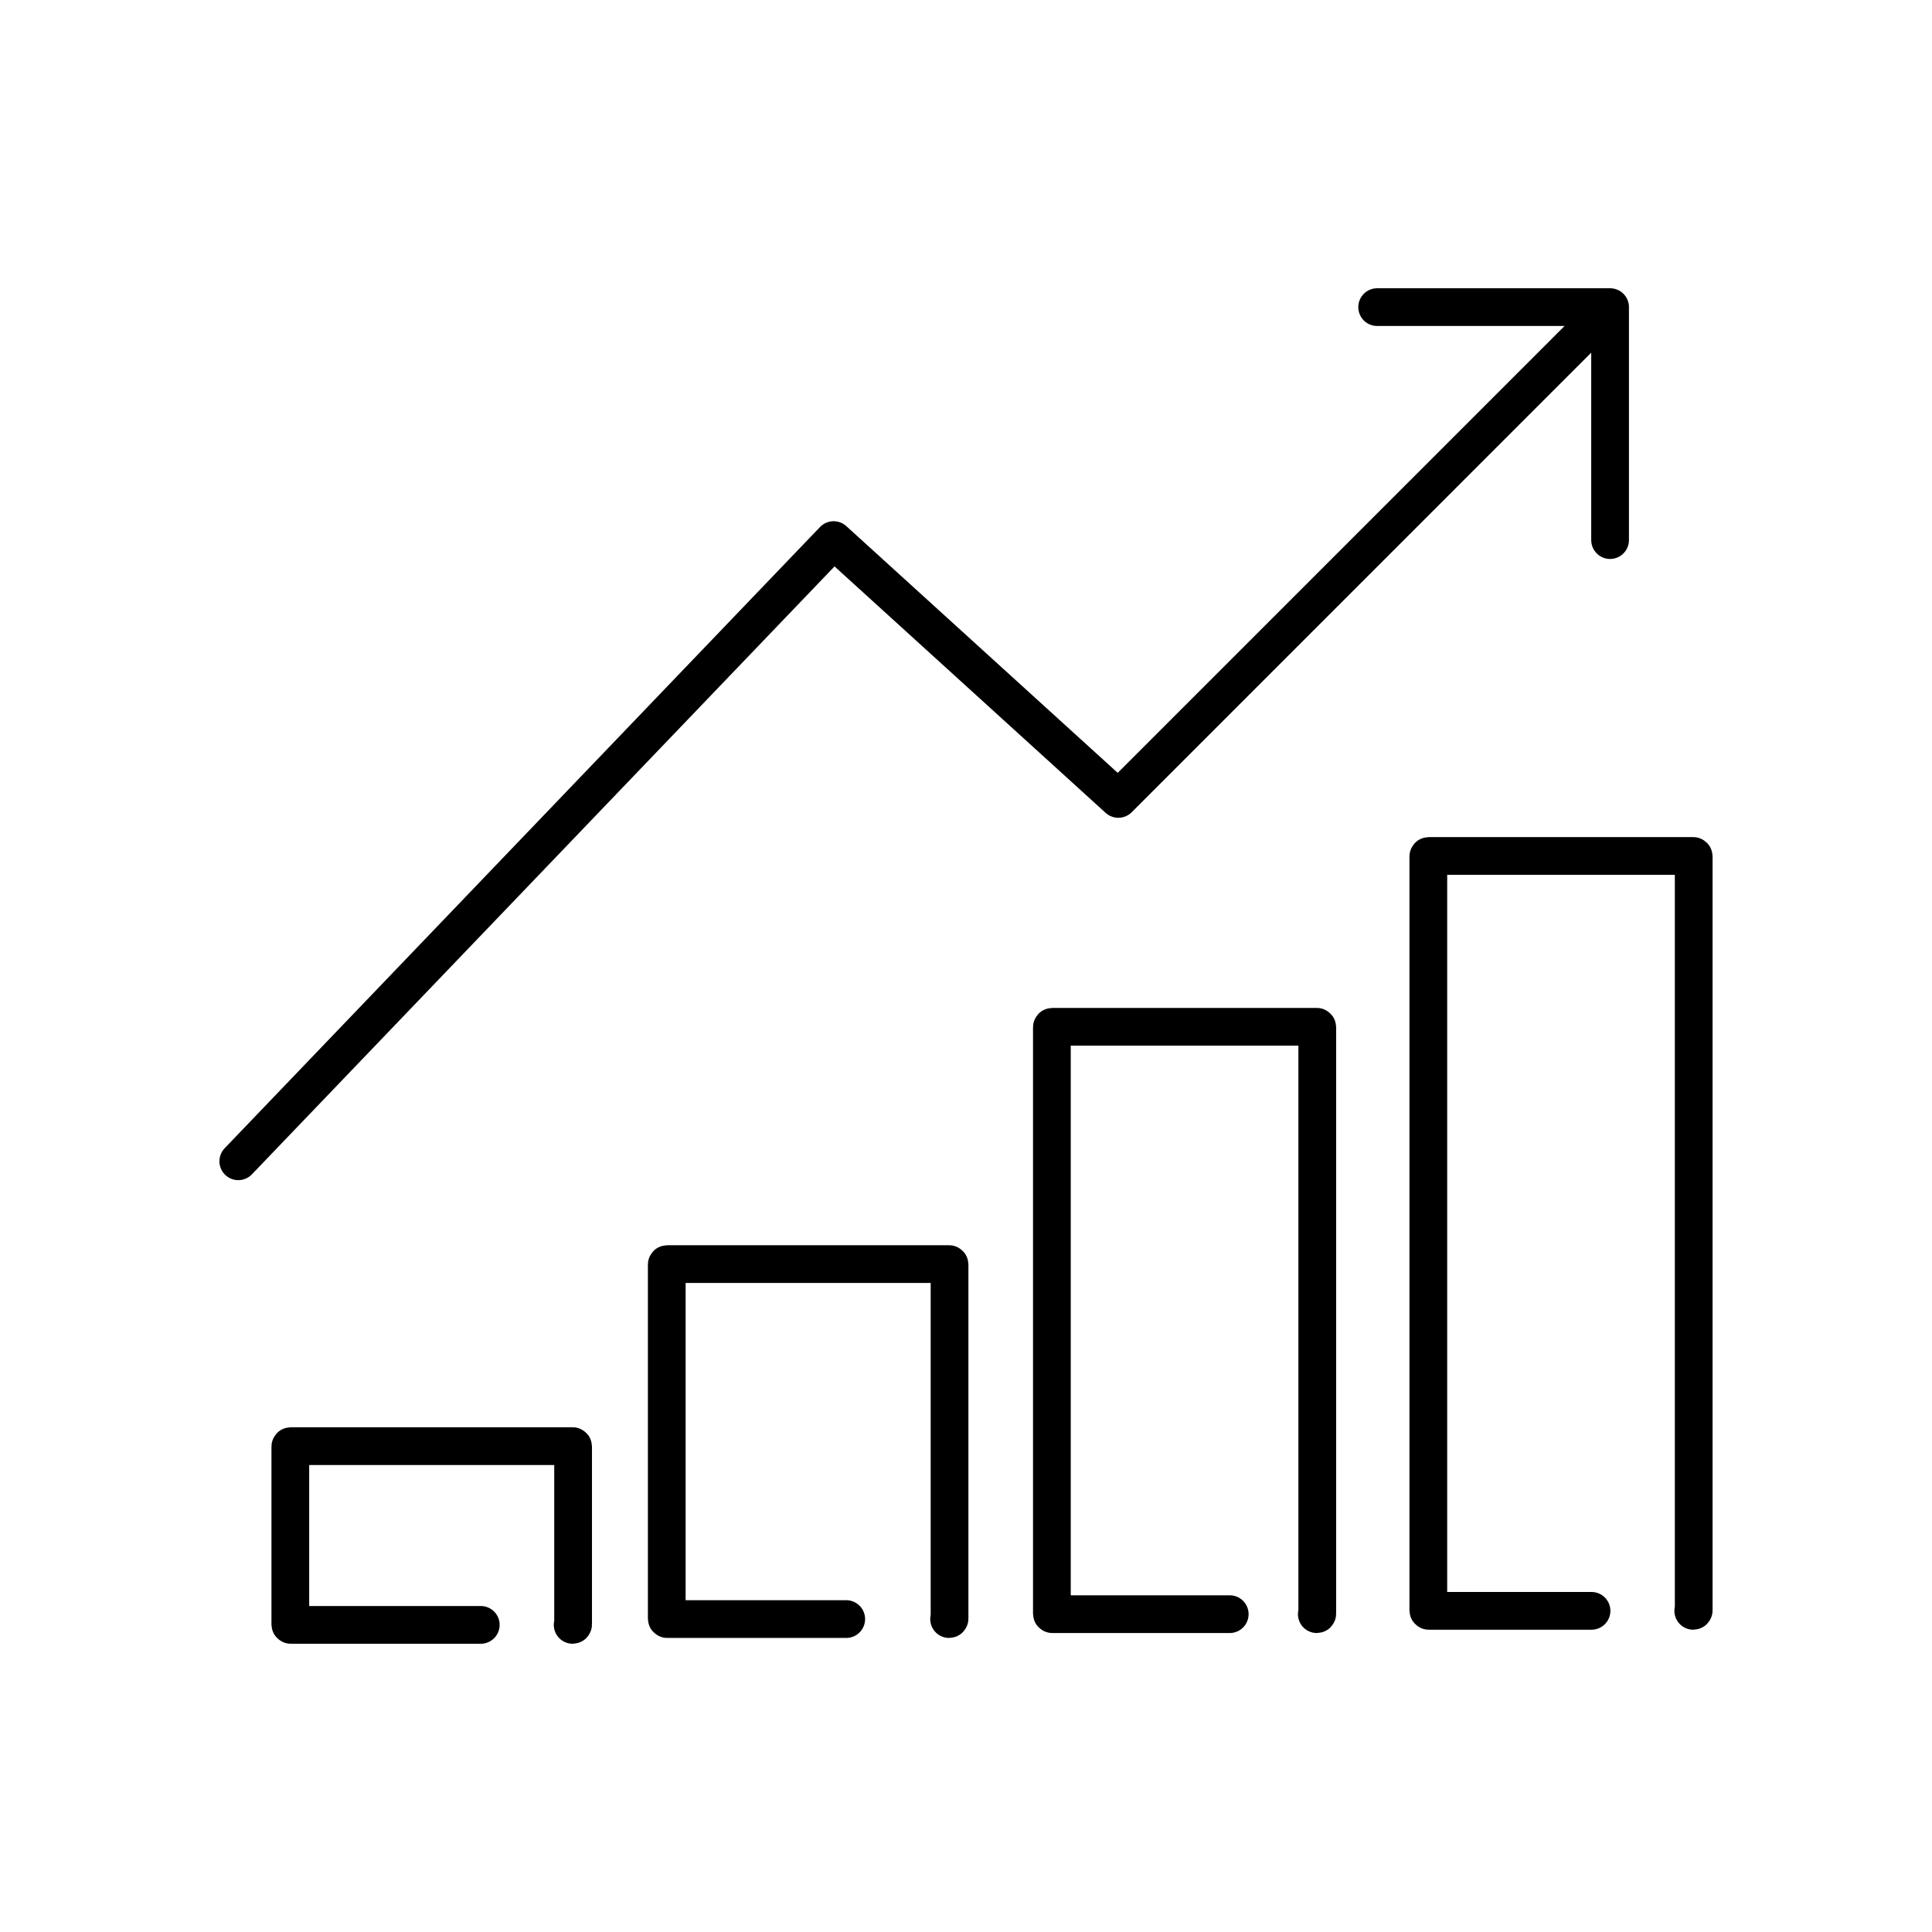
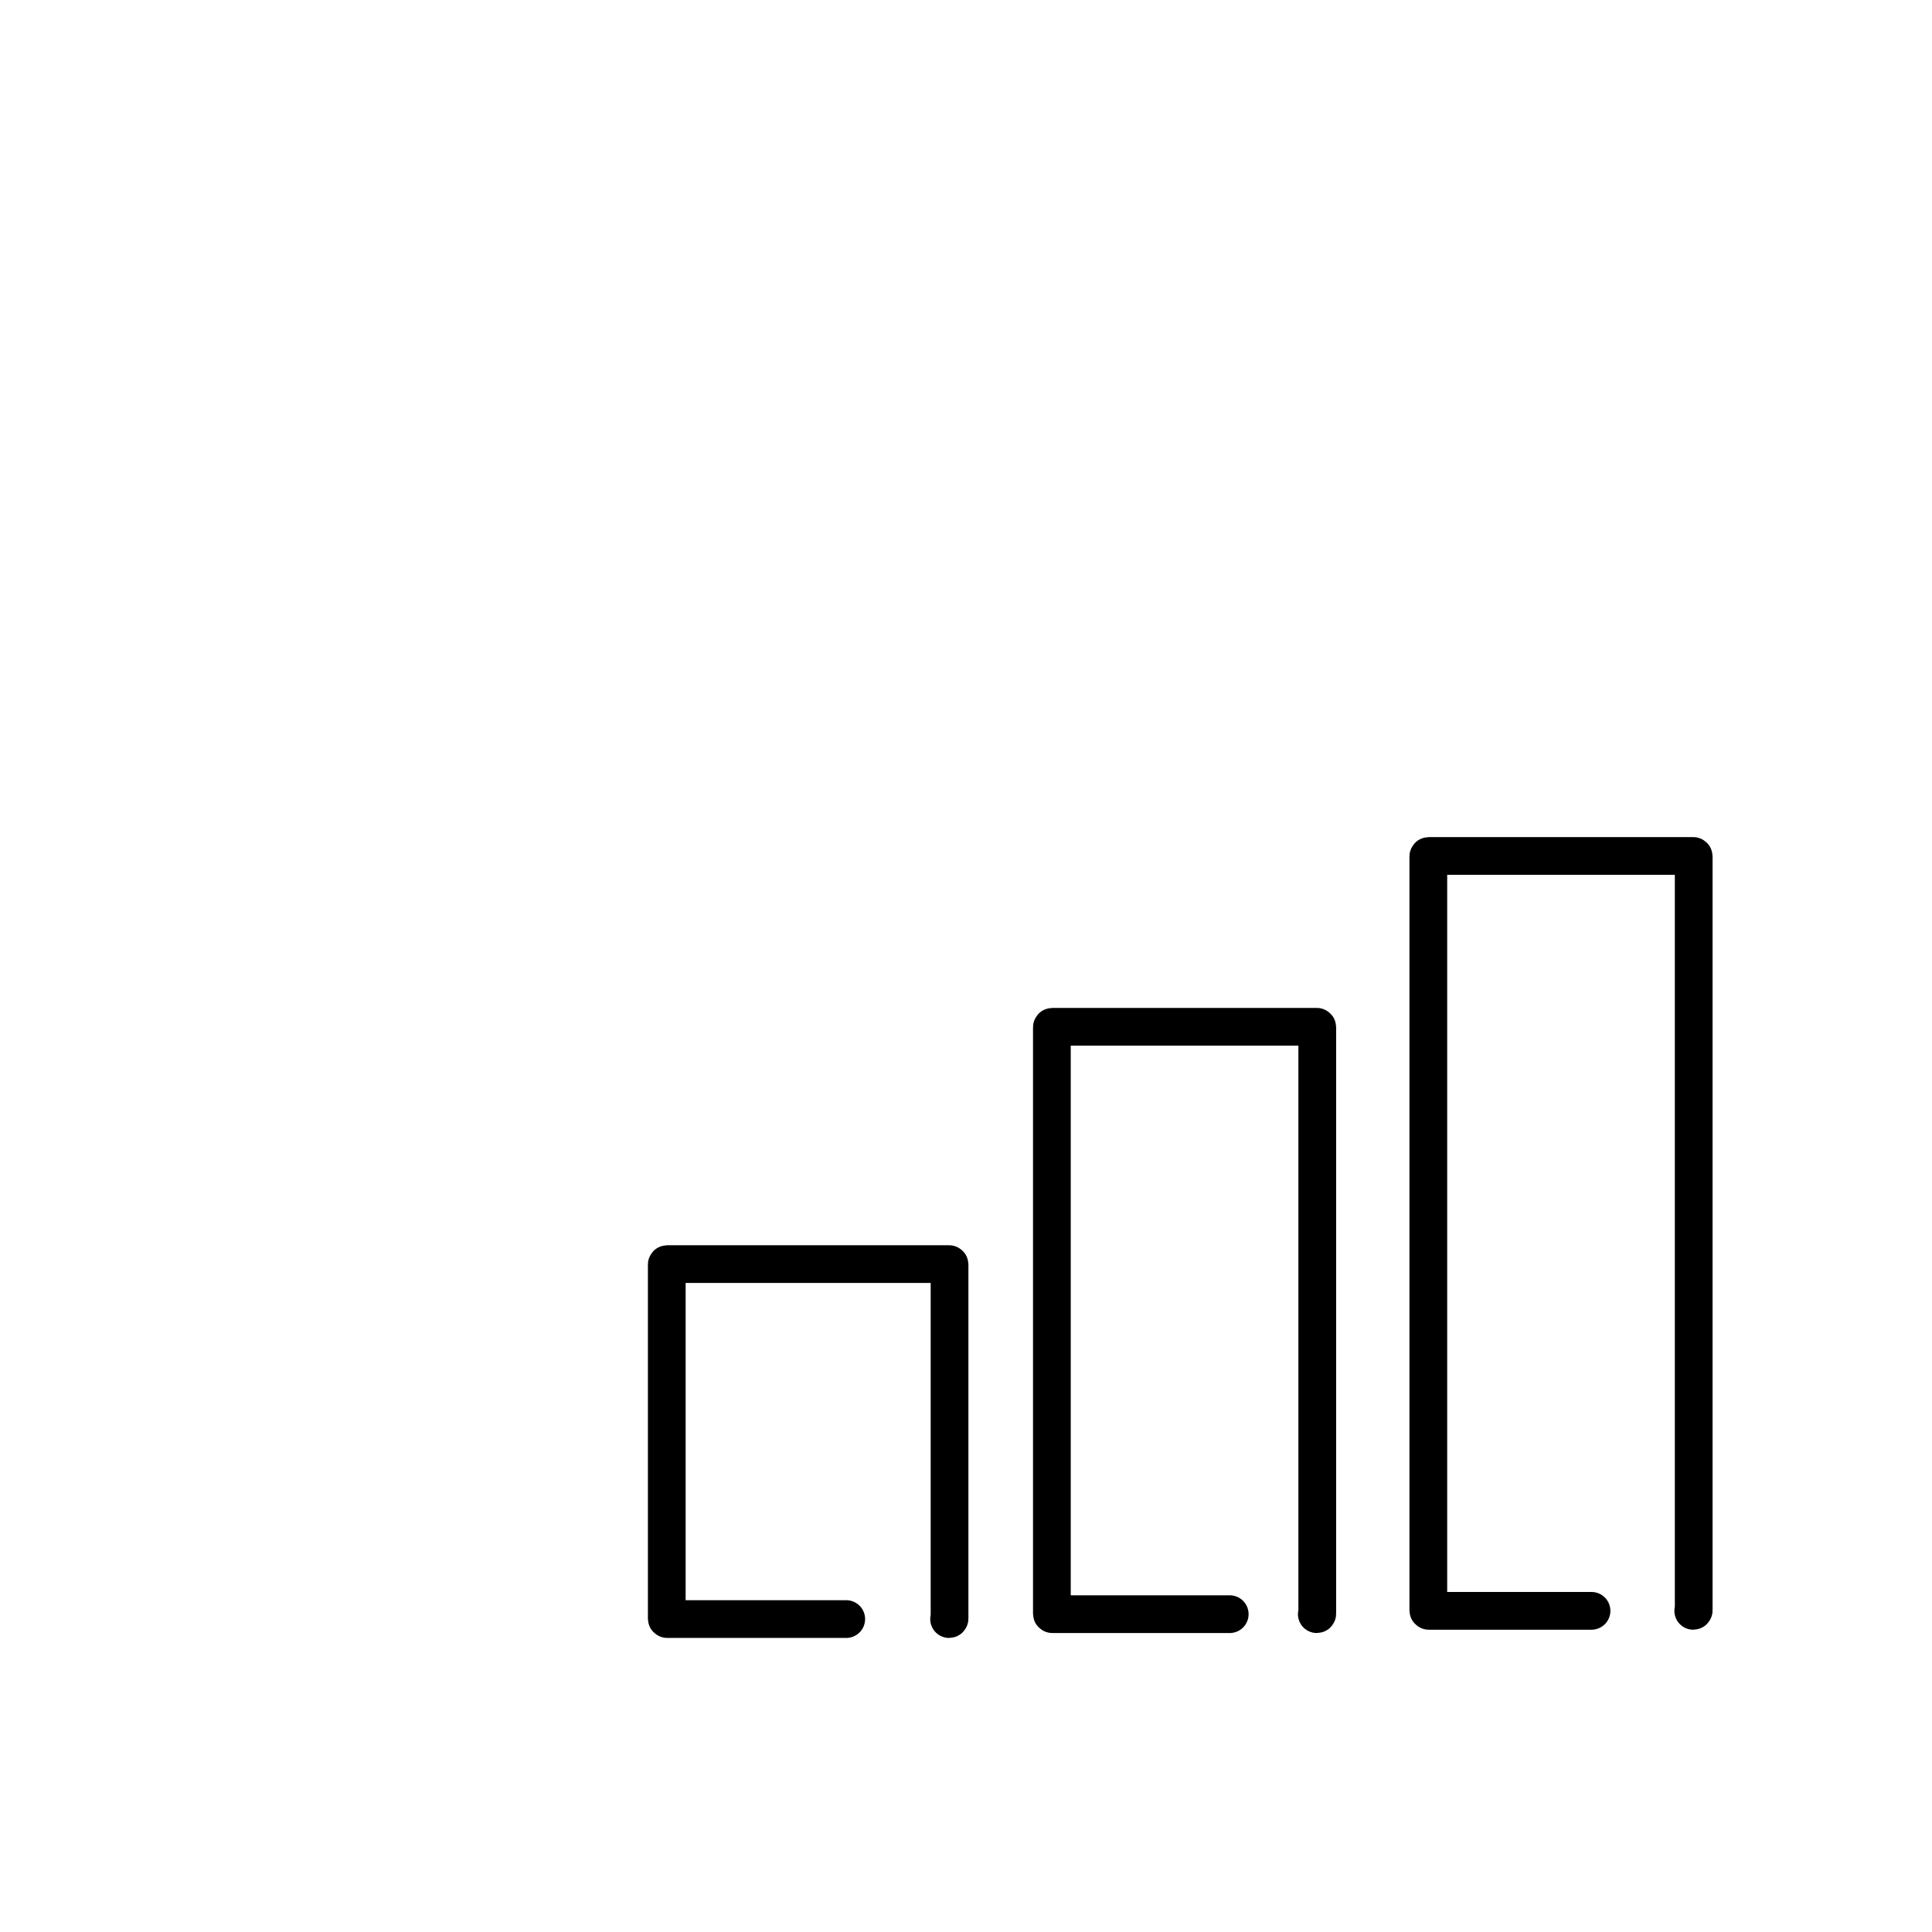
<svg xmlns="http://www.w3.org/2000/svg" viewBox="0 0 512 512">
-   <path fill="none" stroke="#000" stroke-linecap="round" stroke-linejoin="round" stroke-width="10" d="m127.41,430.61h-50.35c-.07,0-.12-.06-.12-.13v-47.11c0-.07.05-.13.12-.13h74.7c.07,0,.12.06.12.13v47.11c0,.07-.05.13-.12.13" />
  <g>
-     <polyline fill="none" stroke="#000" stroke-linecap="round" stroke-linejoin="round" stroke-width="10" points="364.96 81.39 426.69 81.39 426.69 143.13" />
-     <polyline fill="none" stroke="#000" stroke-linecap="round" stroke-linejoin="round" stroke-width="10" points="423.58 84.5 296.37 211.72 220.92 143.13 63.15 307.75" />
    <path fill="none" stroke="#000" stroke-linecap="round" stroke-linejoin="round" stroke-width="10" d="M224.26 429.07h-47.44c-.07 0-.12-.06-.12-.13v-93.81c0-.07.05-.13.12-.13h74.7c.07 0 .12.06.12.13v93.81c0 .07-.05.13-.12.13M325.89 427.77h-47.01c-.07 0-.12-.06-.12-.13v-155.4c0-.07.05-.13.12-.13h70.09c.07 0 .12.06.12.13v155.4c0 .07-.05.13-.12.13M421.77 426.89h-43.13c-.07 0-.12-.06-.12-.13v-199.79c0-.07.05-.13.12-.13h70.09c.07 0 .12.06.12.13v199.79c0 .07-.05.13-.12.13" />
  </g>
</svg>